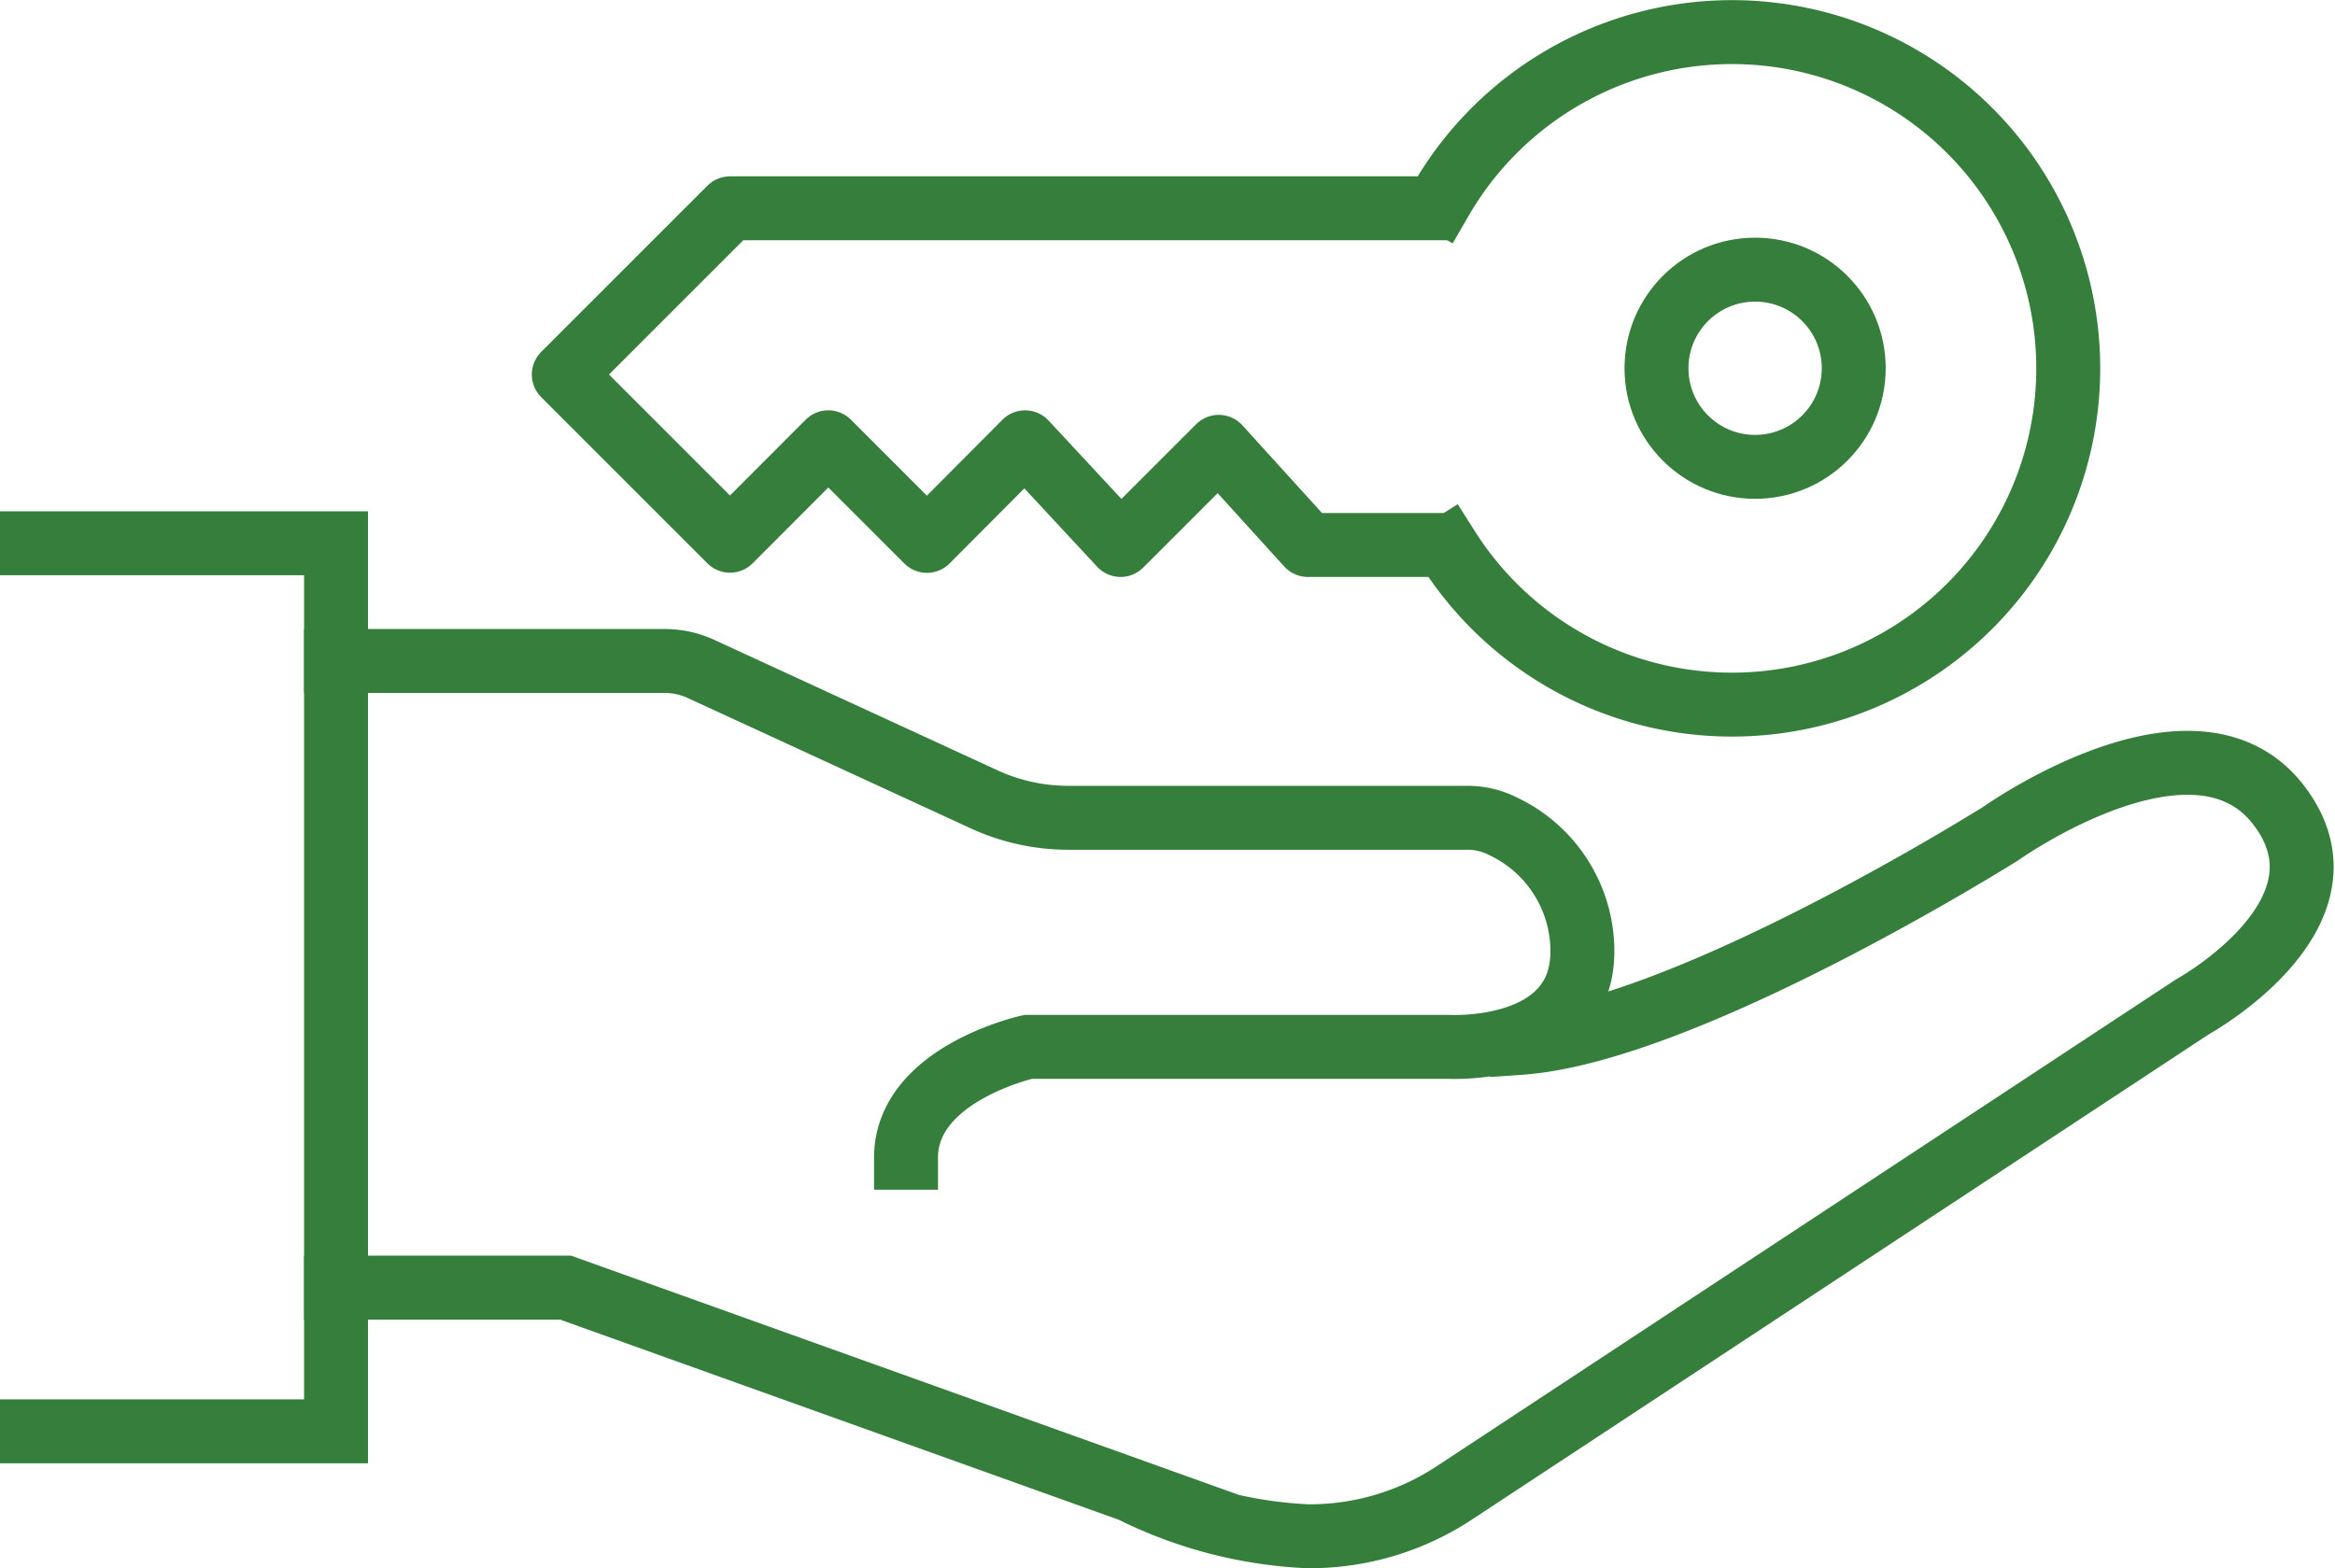
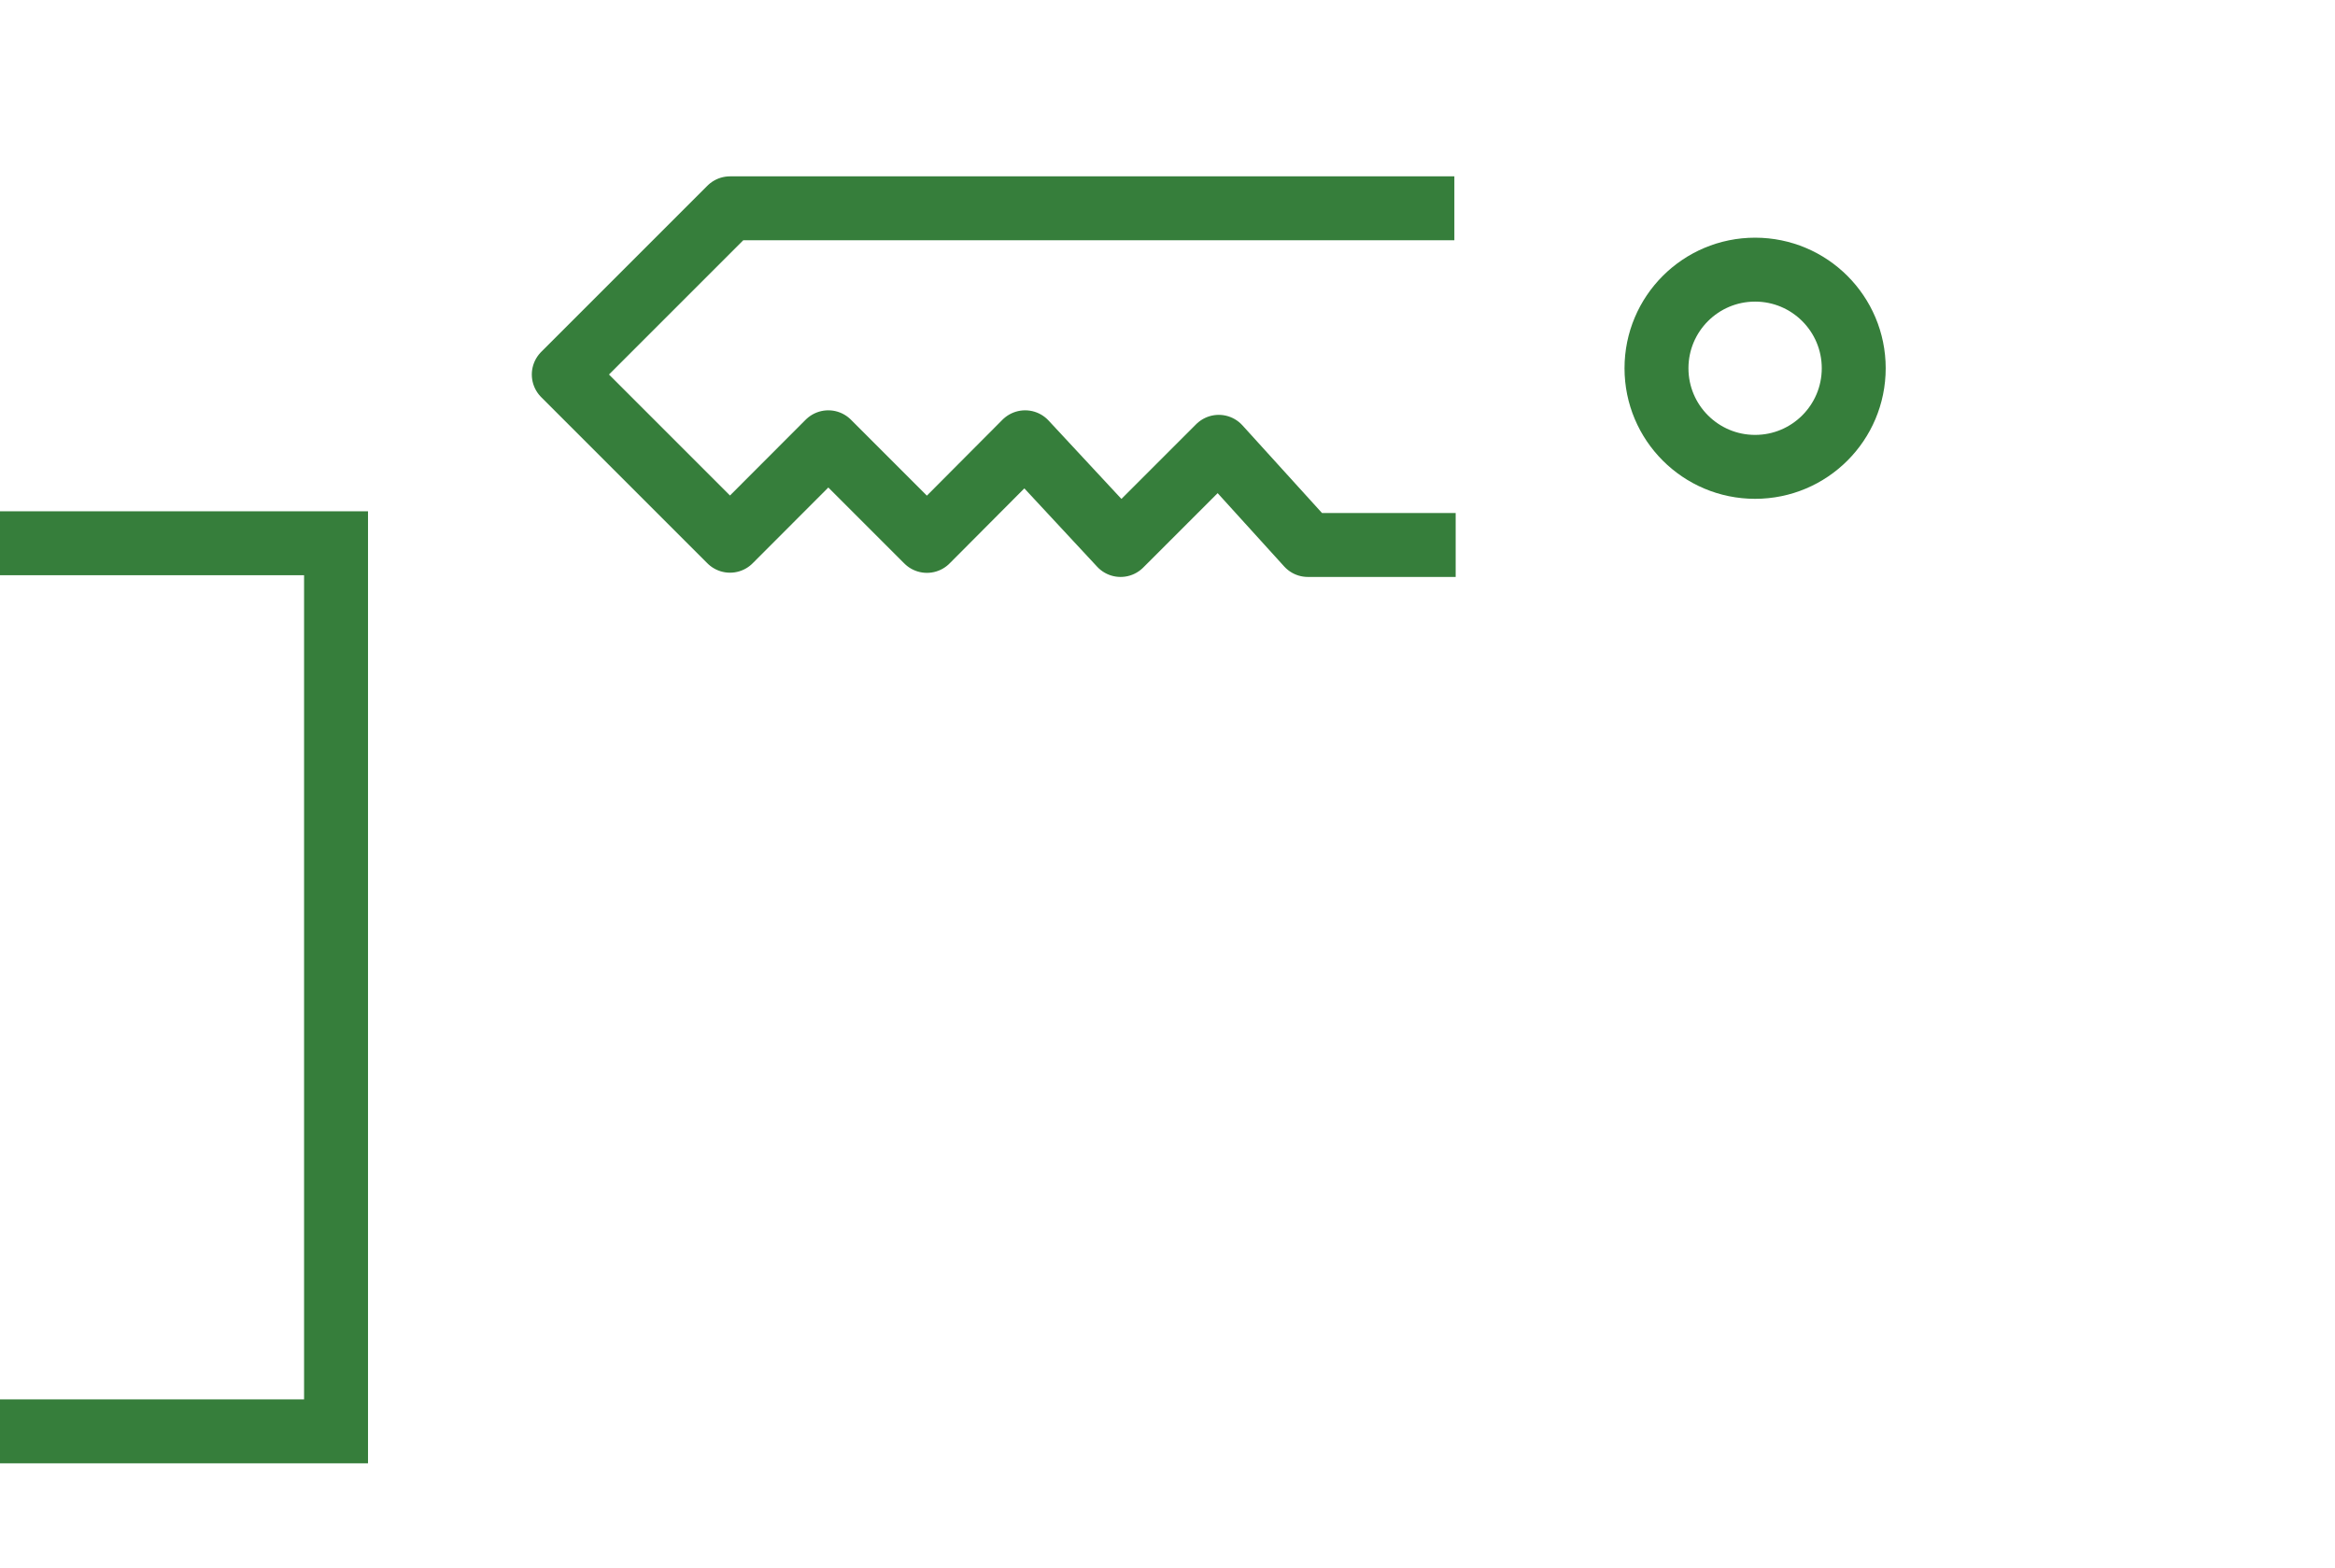
<svg xmlns="http://www.w3.org/2000/svg" width="73.043" height="49.064" viewBox="0 0 73.043 49.064">
  <g id="Icon" transform="translate(1 0.5)">
    <g id="Group_53" data-name="Group 53" transform="translate(0 0.5)">
      <g id="Group_51" data-name="Group 51" transform="translate(0 15.996)">
-         <path id="Path_233" data-name="Path 233" d="M7.19,14.34H17.442a2.731,2.731,0,0,1,1.209.27l8.83,4.067a6.3,6.3,0,0,0,2.6.569H42.566a2.437,2.437,0,0,1,1.138.27,4.322,4.322,0,0,1,2.474,3.91c0,3.228-4.18,2.986-4.18,2.986H28.845s-3.825.839-3.825,3.469" transform="translate(2.322 -10.657)" fill="none" stroke="#367e3b" stroke-linecap="square" stroke-miterlimit="10" stroke-width="2" />
-         <path id="Path_234" data-name="Path 234" d="M7.19,33h7.18l17.7,6.342a13.726,13.726,0,0,0,5.5,1.436,8.217,8.217,0,0,0,4.55-1.322L65.26,24.216s5.318-2.929,2.687-6.327-8.673.9-8.673.9-9.854,6.2-15.058,6.555" transform="translate(2.322 -9.712)" fill="none" stroke="#367e3b" stroke-linecap="square" stroke-miterlimit="10" stroke-width="2" />
        <path id="Path_235" data-name="Path 235" d="M.5,11.75h9.512V39.534H.5" transform="translate(-0.5 -11.75)" fill="none" stroke="#367e3b" stroke-linecap="square" stroke-miterlimit="10" stroke-width="2" />
      </g>
      <g id="Group_52" data-name="Group 52" transform="translate(16.636)">
        <path id="Path_236" data-name="Path 236" d="M39.059,4.38H17.4l-5.2,5.2,5.2,5.2L20.475,11.7l3.085,3.085L26.632,11.7l2.986,3.213,3.071-3.071,2.787,3.071H39.1" transform="translate(-12.2 1.137)" fill="none" stroke="#367e3b" stroke-linecap="square" stroke-linejoin="round" stroke-width="2" />
-         <path id="Path_237" data-name="Path 237" d="M31.5,5.747a10.52,10.52,0,1,1,.213,10.906" transform="translate(-4.058 -0.5)" fill="none" stroke="#367e3b" stroke-linecap="square" stroke-miterlimit="10" stroke-width="2" />
        <circle id="Ellipse_26" data-name="Ellipse 26" cx="3.085" cy="3.085" r="3.085" transform="translate(34.182 7.436)" fill="none" stroke="#367e3b" stroke-linecap="square" stroke-miterlimit="10" stroke-width="2" />
      </g>
    </g>
  </g>
</svg>